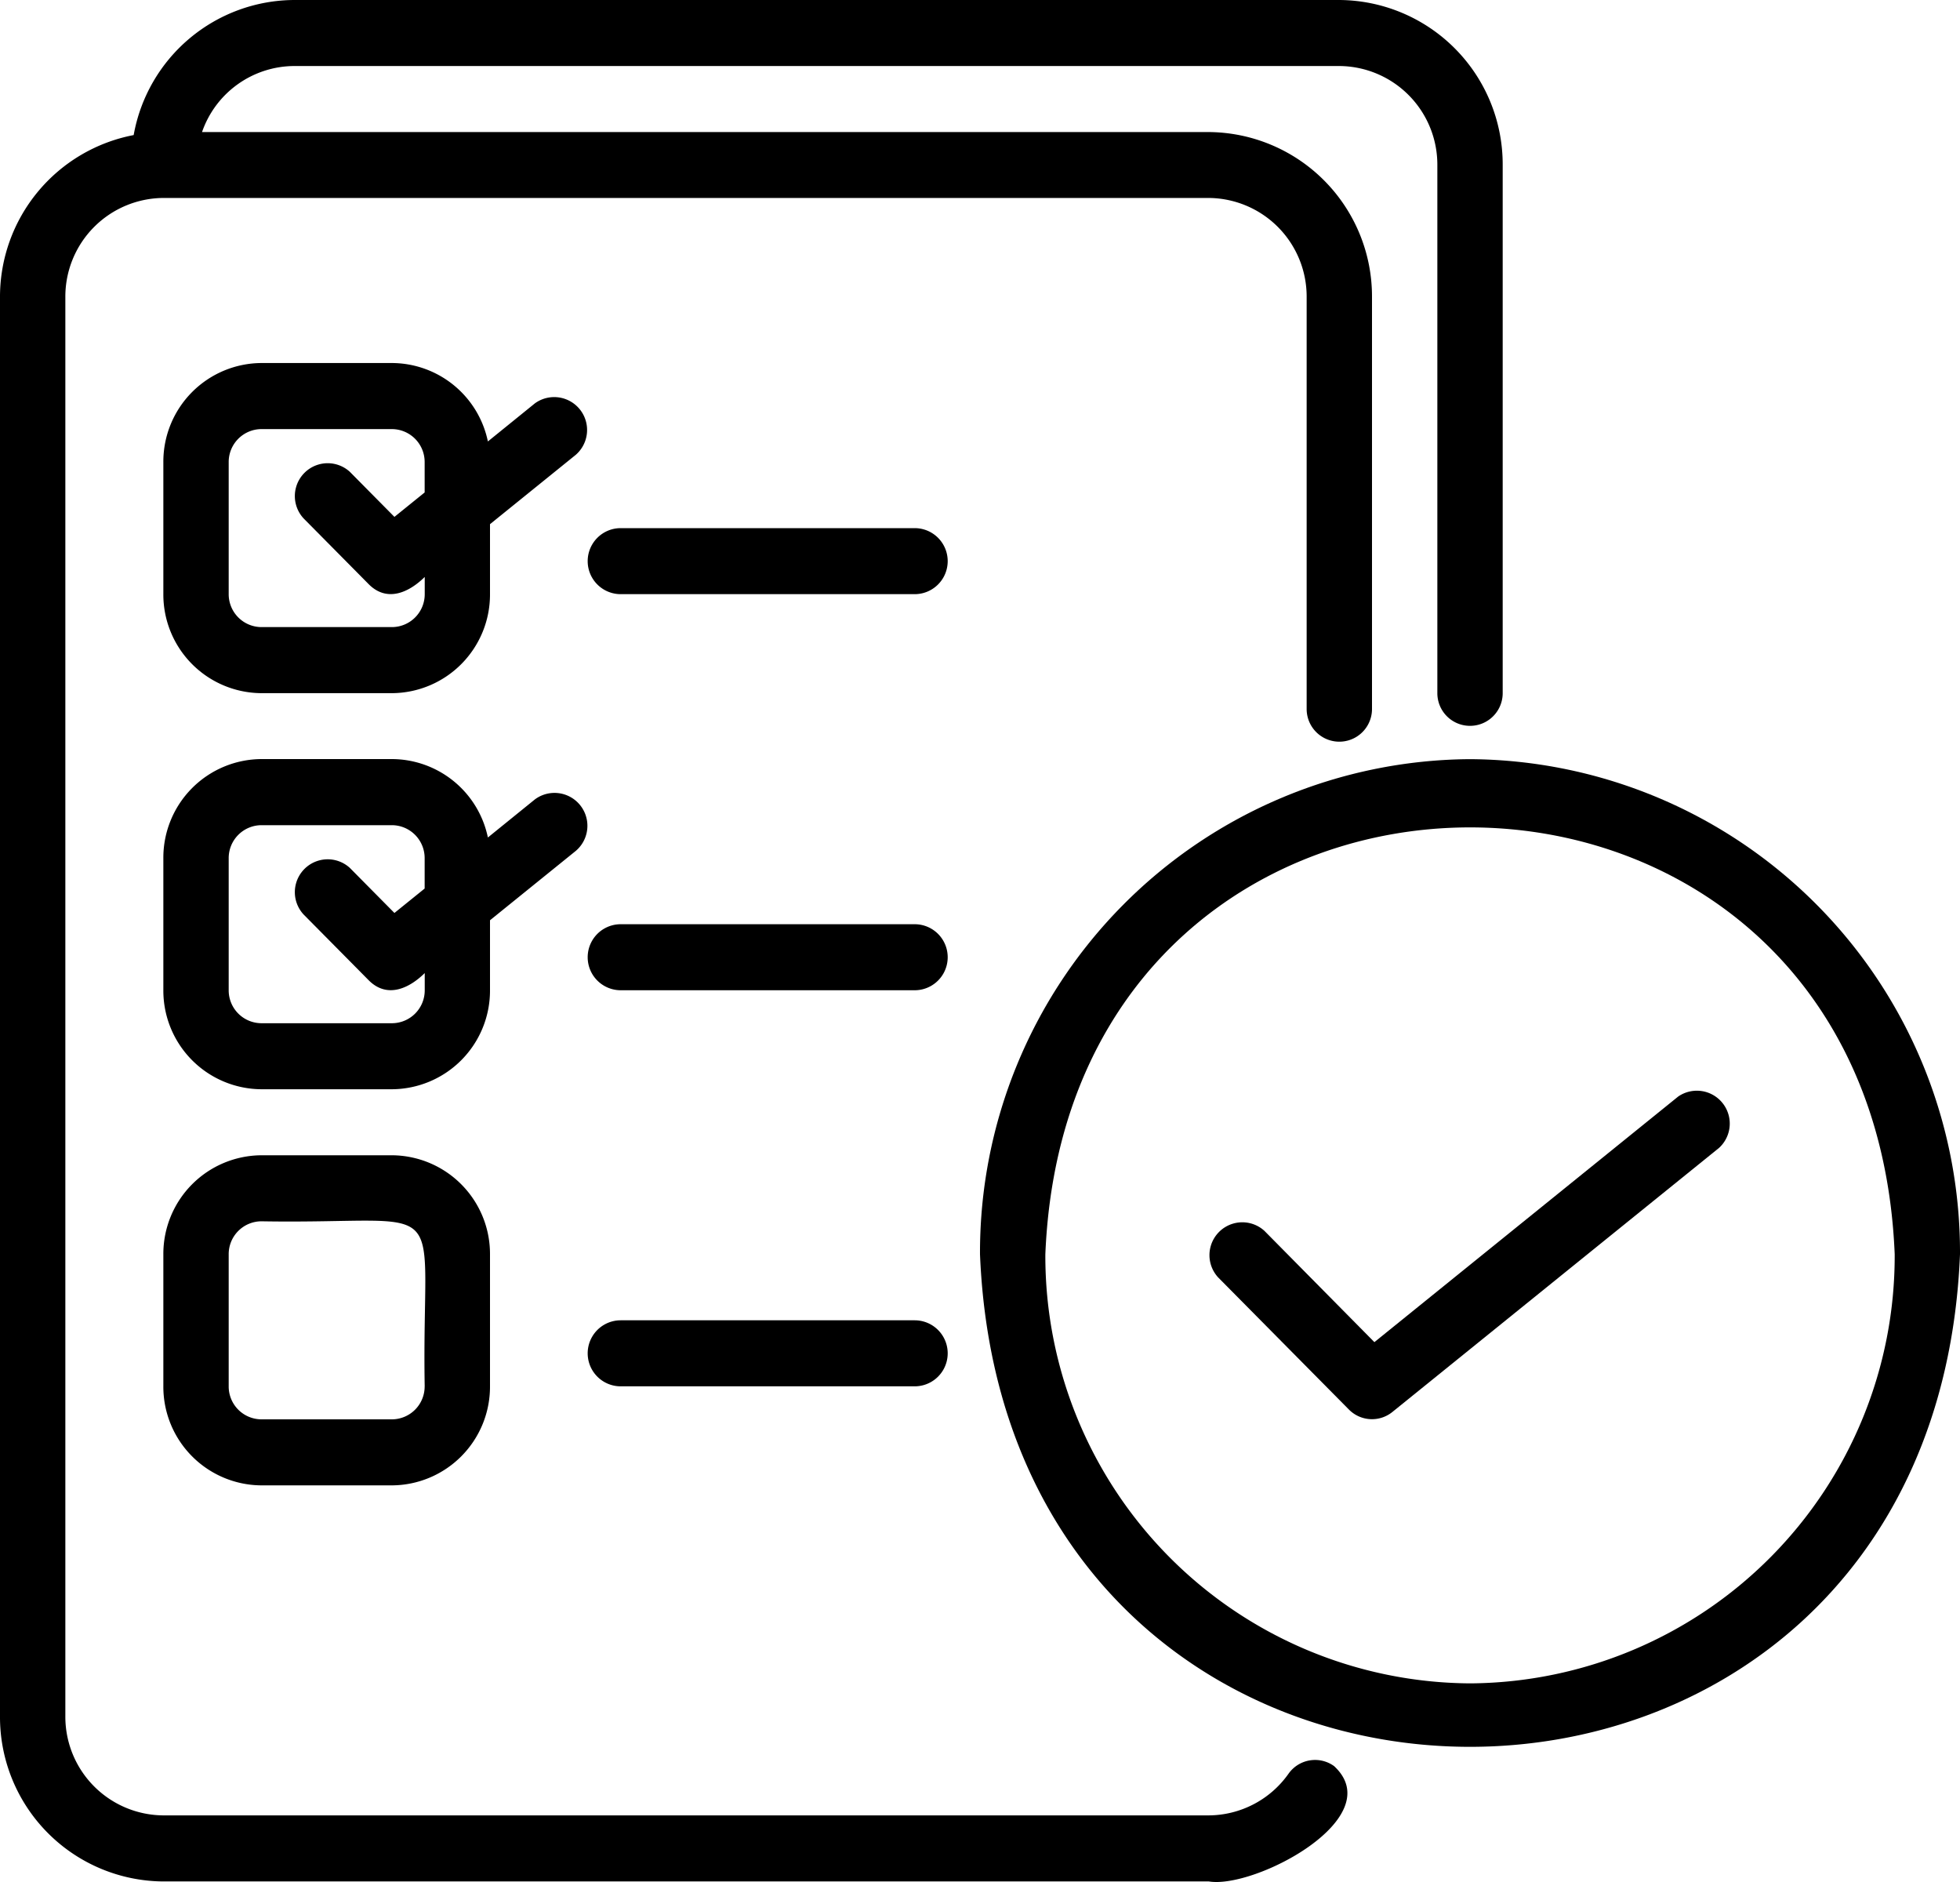
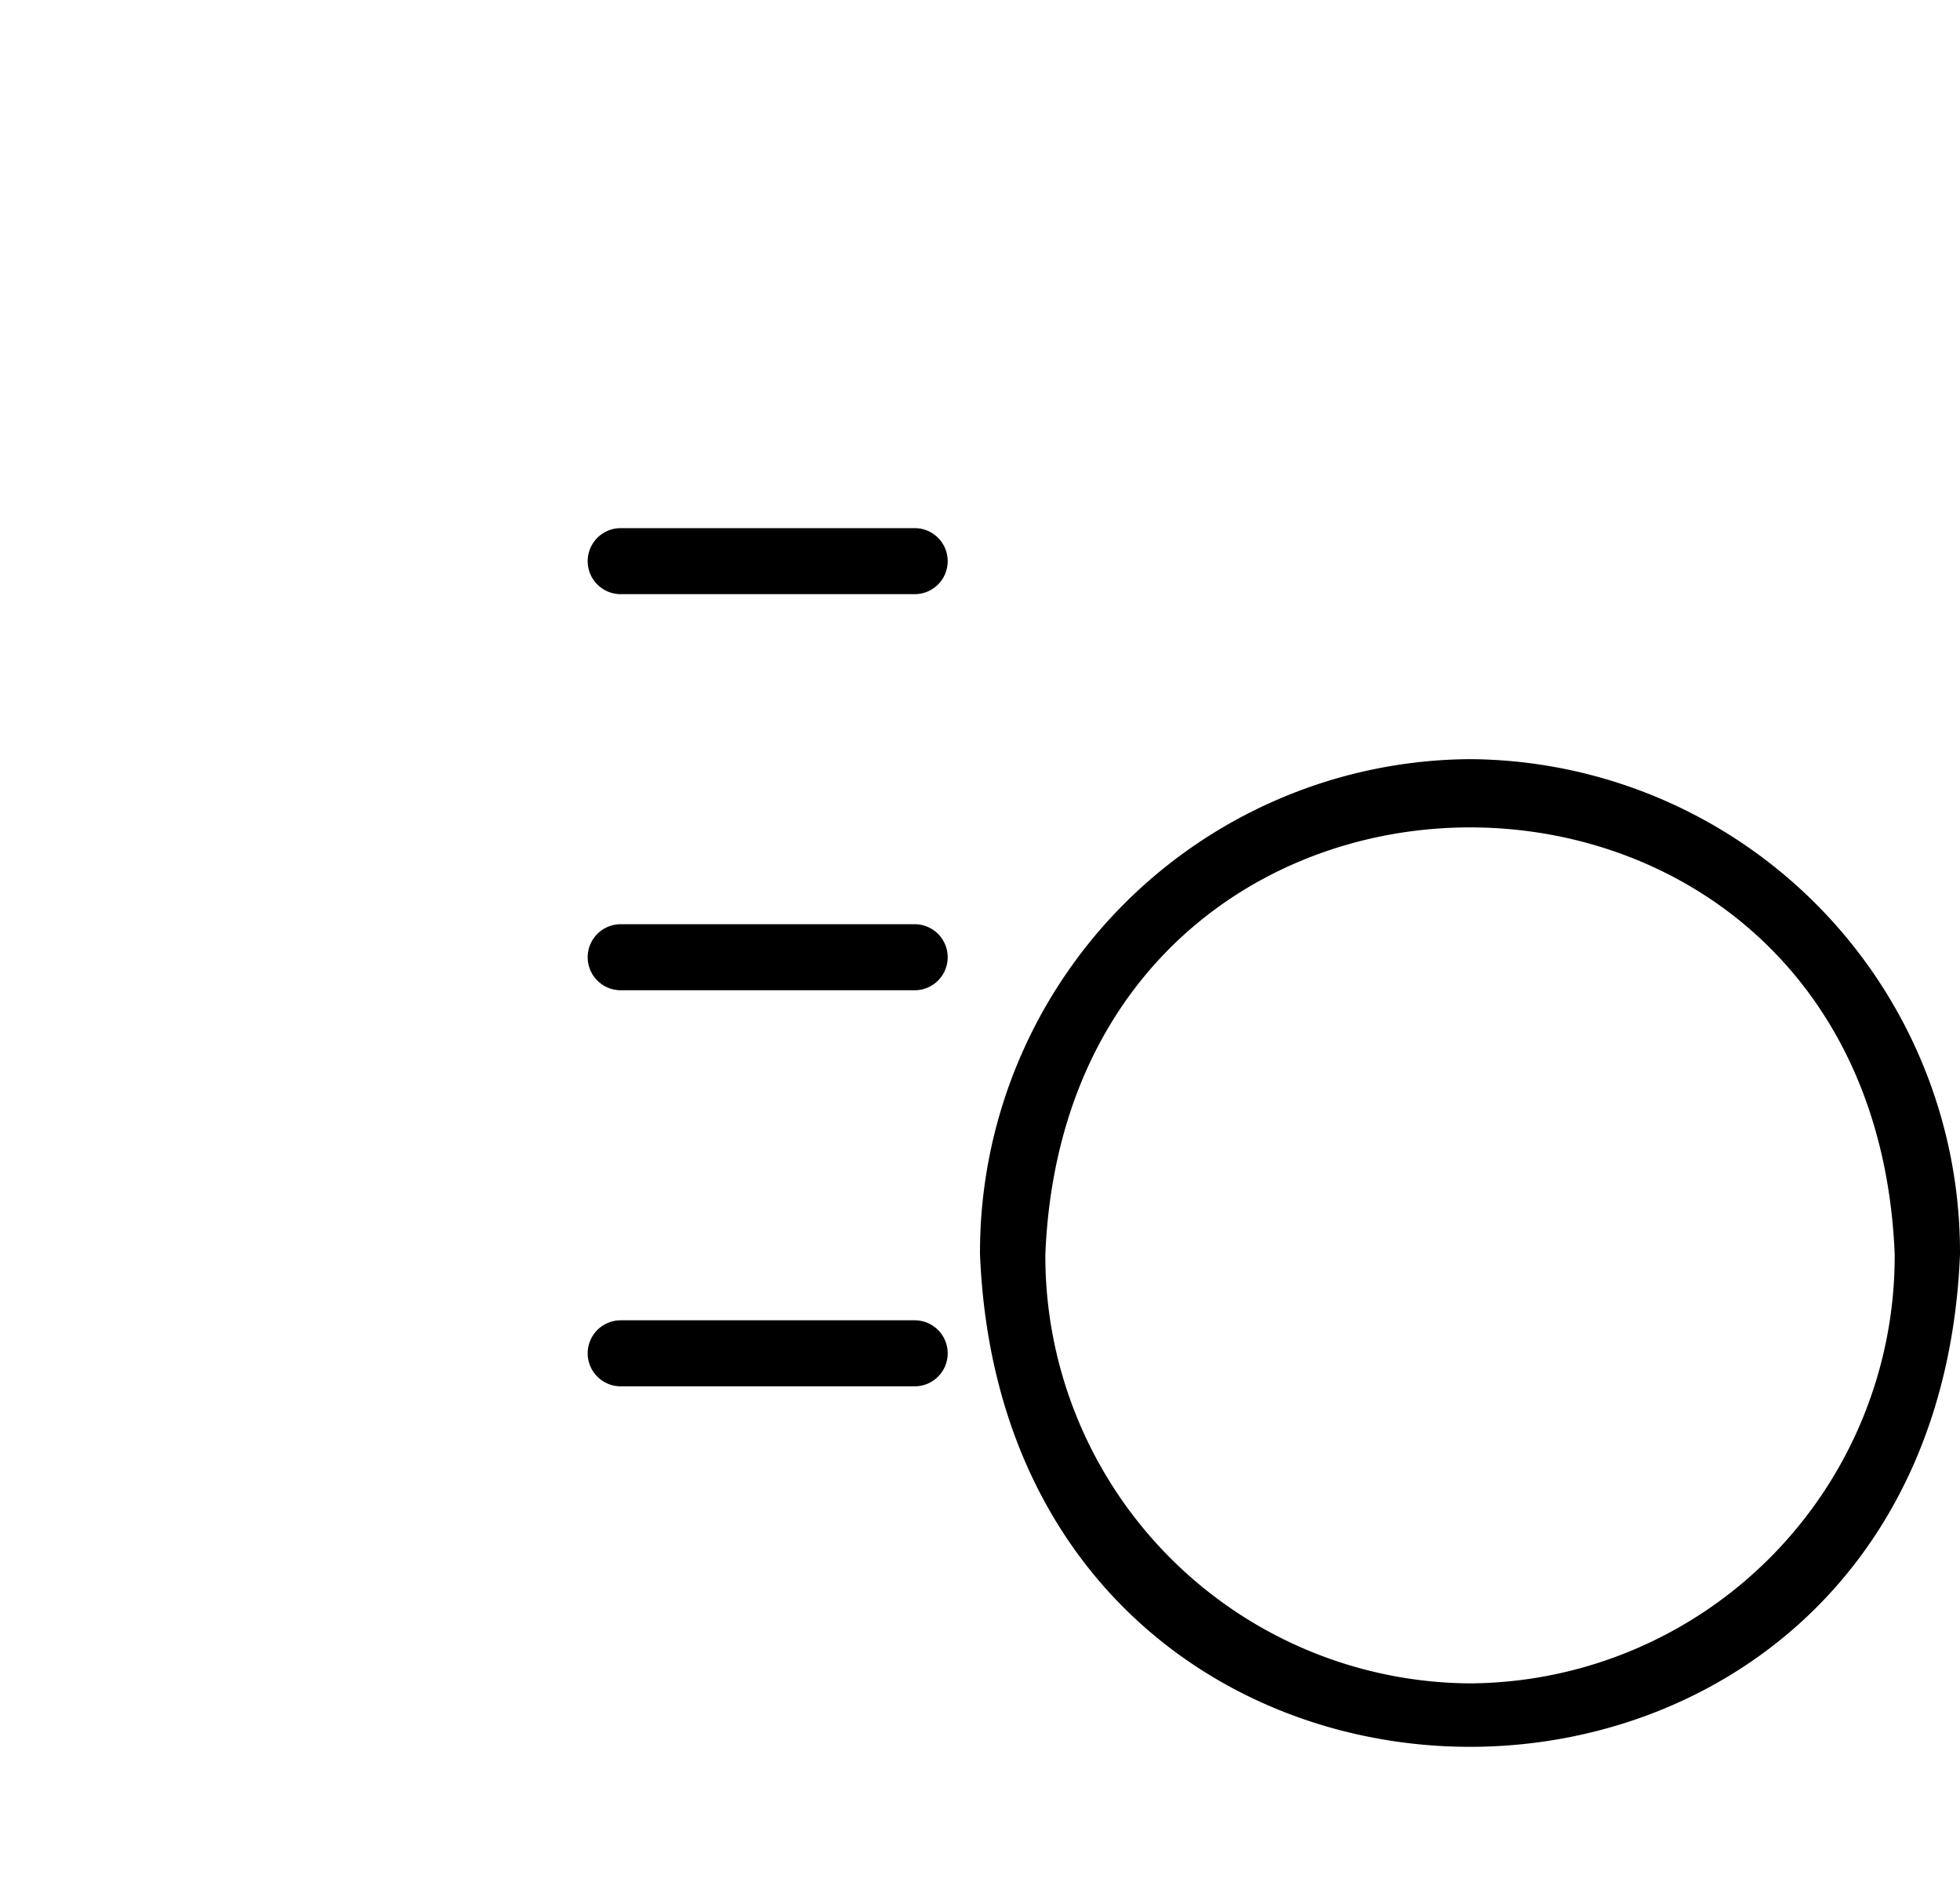
<svg xmlns="http://www.w3.org/2000/svg" width="50" height="48" viewBox="0 0 50 48">
  <g id="Model_Evaluation_Validation" data-name="Model Evaluation &amp; Validation" transform="translate(-2 -3.491)">
-     <path id="Path_202867" data-name="Path 202867" d="M6.167,51.476H32.833c1.17.2,4.626-1.62,3.2-2.941a.829.829,0,0,0-1.163.195,2.508,2.508,0,0,1-2.039,1.062H6.167a2.516,2.516,0,0,1-2.5-2.526v-36.2a2.516,2.516,0,0,1,2.5-2.526H32.833a2.516,2.516,0,0,1,2.5,2.526V21.574a.833.833,0,0,0,1.667,0V11.068a4.193,4.193,0,0,0-4.167-4.209H7.154A2.5,2.5,0,0,1,9.5,5.175H36.167a2.516,2.516,0,0,1,2.5,2.526V21.17a.833.833,0,1,0,1.667,0V7.7a4.193,4.193,0,0,0-4.167-4.209H9.5A4.18,4.18,0,0,0,5.41,6.936,4.2,4.2,0,0,0,2,11.068v36.2a4.193,4.193,0,0,0,4.167,4.209Z" transform="translate(0 0)" />
-     <path id="Path_202868" data-name="Path 202868" d="M16.479,15.518l-1.2.972a2.509,2.509,0,0,0-2.443-2H9.5A2.516,2.516,0,0,0,7,17.017v3.367A2.516,2.516,0,0,0,9.5,22.91h3.333a2.516,2.516,0,0,0,2.5-2.526V18.6l2.187-1.768A.839.839,0,0,0,16.479,15.518Zm-2.813,2.273-.771.623-1.139-1.151a.838.838,0,0,0-1.178,1.19l1.667,1.684c.465.46,1.02.206,1.423-.191v.437a.839.839,0,0,1-.833.842H9.5a.839.839,0,0,1-.833-.842V17.017a.839.839,0,0,1,.833-.842h3.333a.839.839,0,0,1,.833.842Z" transform="translate(-0.833 -1.74)" />
    <path id="Path_202869" data-name="Path 202869" d="M28.336,19.491h-7.5a.842.842,0,0,0,0,1.684h7.5A.842.842,0,0,0,28.336,19.491Z" transform="translate(-3.002 -2.53)" />
-     <path id="Path_202870" data-name="Path 202870" d="M15.333,30.6l2.187-1.768a.839.839,0,0,0-1.041-1.315l-1.2.972a2.509,2.509,0,0,0-2.443-2H9.5A2.516,2.516,0,0,0,7,29.017v3.367A2.516,2.516,0,0,0,9.5,34.91h3.333a2.516,2.516,0,0,0,2.5-2.526Zm-1.667-.809-.771.623-1.139-1.151a.838.838,0,0,0-1.178,1.19l1.667,1.684c.465.46,1.021.206,1.423-.19v.437a.838.838,0,0,1-.833.842H9.5a.838.838,0,0,1-.833-.842V29.017a.839.839,0,0,1,.833-.842h3.333a.839.839,0,0,1,.833.842Z" transform="translate(-0.833 -3.638)" />
-     <path id="Path_202871" data-name="Path 202871" d="M50.978,36.674l-7.751,6.265L40.421,40.1a.838.838,0,0,0-1.178,1.19l3.333,3.367a.827.827,0,0,0,1.11.063l8.333-6.735A.839.839,0,0,0,50.978,36.674Z" transform="translate(-6.166 -5.217)" />
    <path id="Path_202872" data-name="Path 202872" d="M44.5,26.491A12.578,12.578,0,0,0,32,39.119c.686,16.752,24.316,16.748,25,0A12.578,12.578,0,0,0,44.5,26.491Zm0,23.572A10.9,10.9,0,0,1,33.667,39.119c.6-14.519,21.074-14.514,21.667,0A10.9,10.9,0,0,1,44.5,50.063Z" transform="translate(-5 -3.638)" />
    <path id="Path_202873" data-name="Path 202873" d="M28.336,31.491h-7.5a.842.842,0,0,0,0,1.684h7.5A.842.842,0,0,0,28.336,31.491Z" transform="translate(-3.002 -4.428)" />
-     <path id="Path_202874" data-name="Path 202874" d="M12.833,38.491H9.5A2.516,2.516,0,0,0,7,41.017v3.367A2.516,2.516,0,0,0,9.5,46.91h3.333a2.516,2.516,0,0,0,2.5-2.526V41.017A2.516,2.516,0,0,0,12.833,38.491Zm.833,5.893a.838.838,0,0,1-.833.842H9.5a.838.838,0,0,1-.833-.842V41.017a.838.838,0,0,1,.833-.842C14.5,40.26,13.581,39.338,13.667,44.384Z" transform="translate(-0.833 -5.535)" />
    <path id="Path_202875" data-name="Path 202875" d="M20.836,43.491a.842.842,0,0,0,0,1.684h7.5a.842.842,0,0,0,0-1.684Z" transform="translate(-3.002 -6.326)" />
  </g>
</svg>